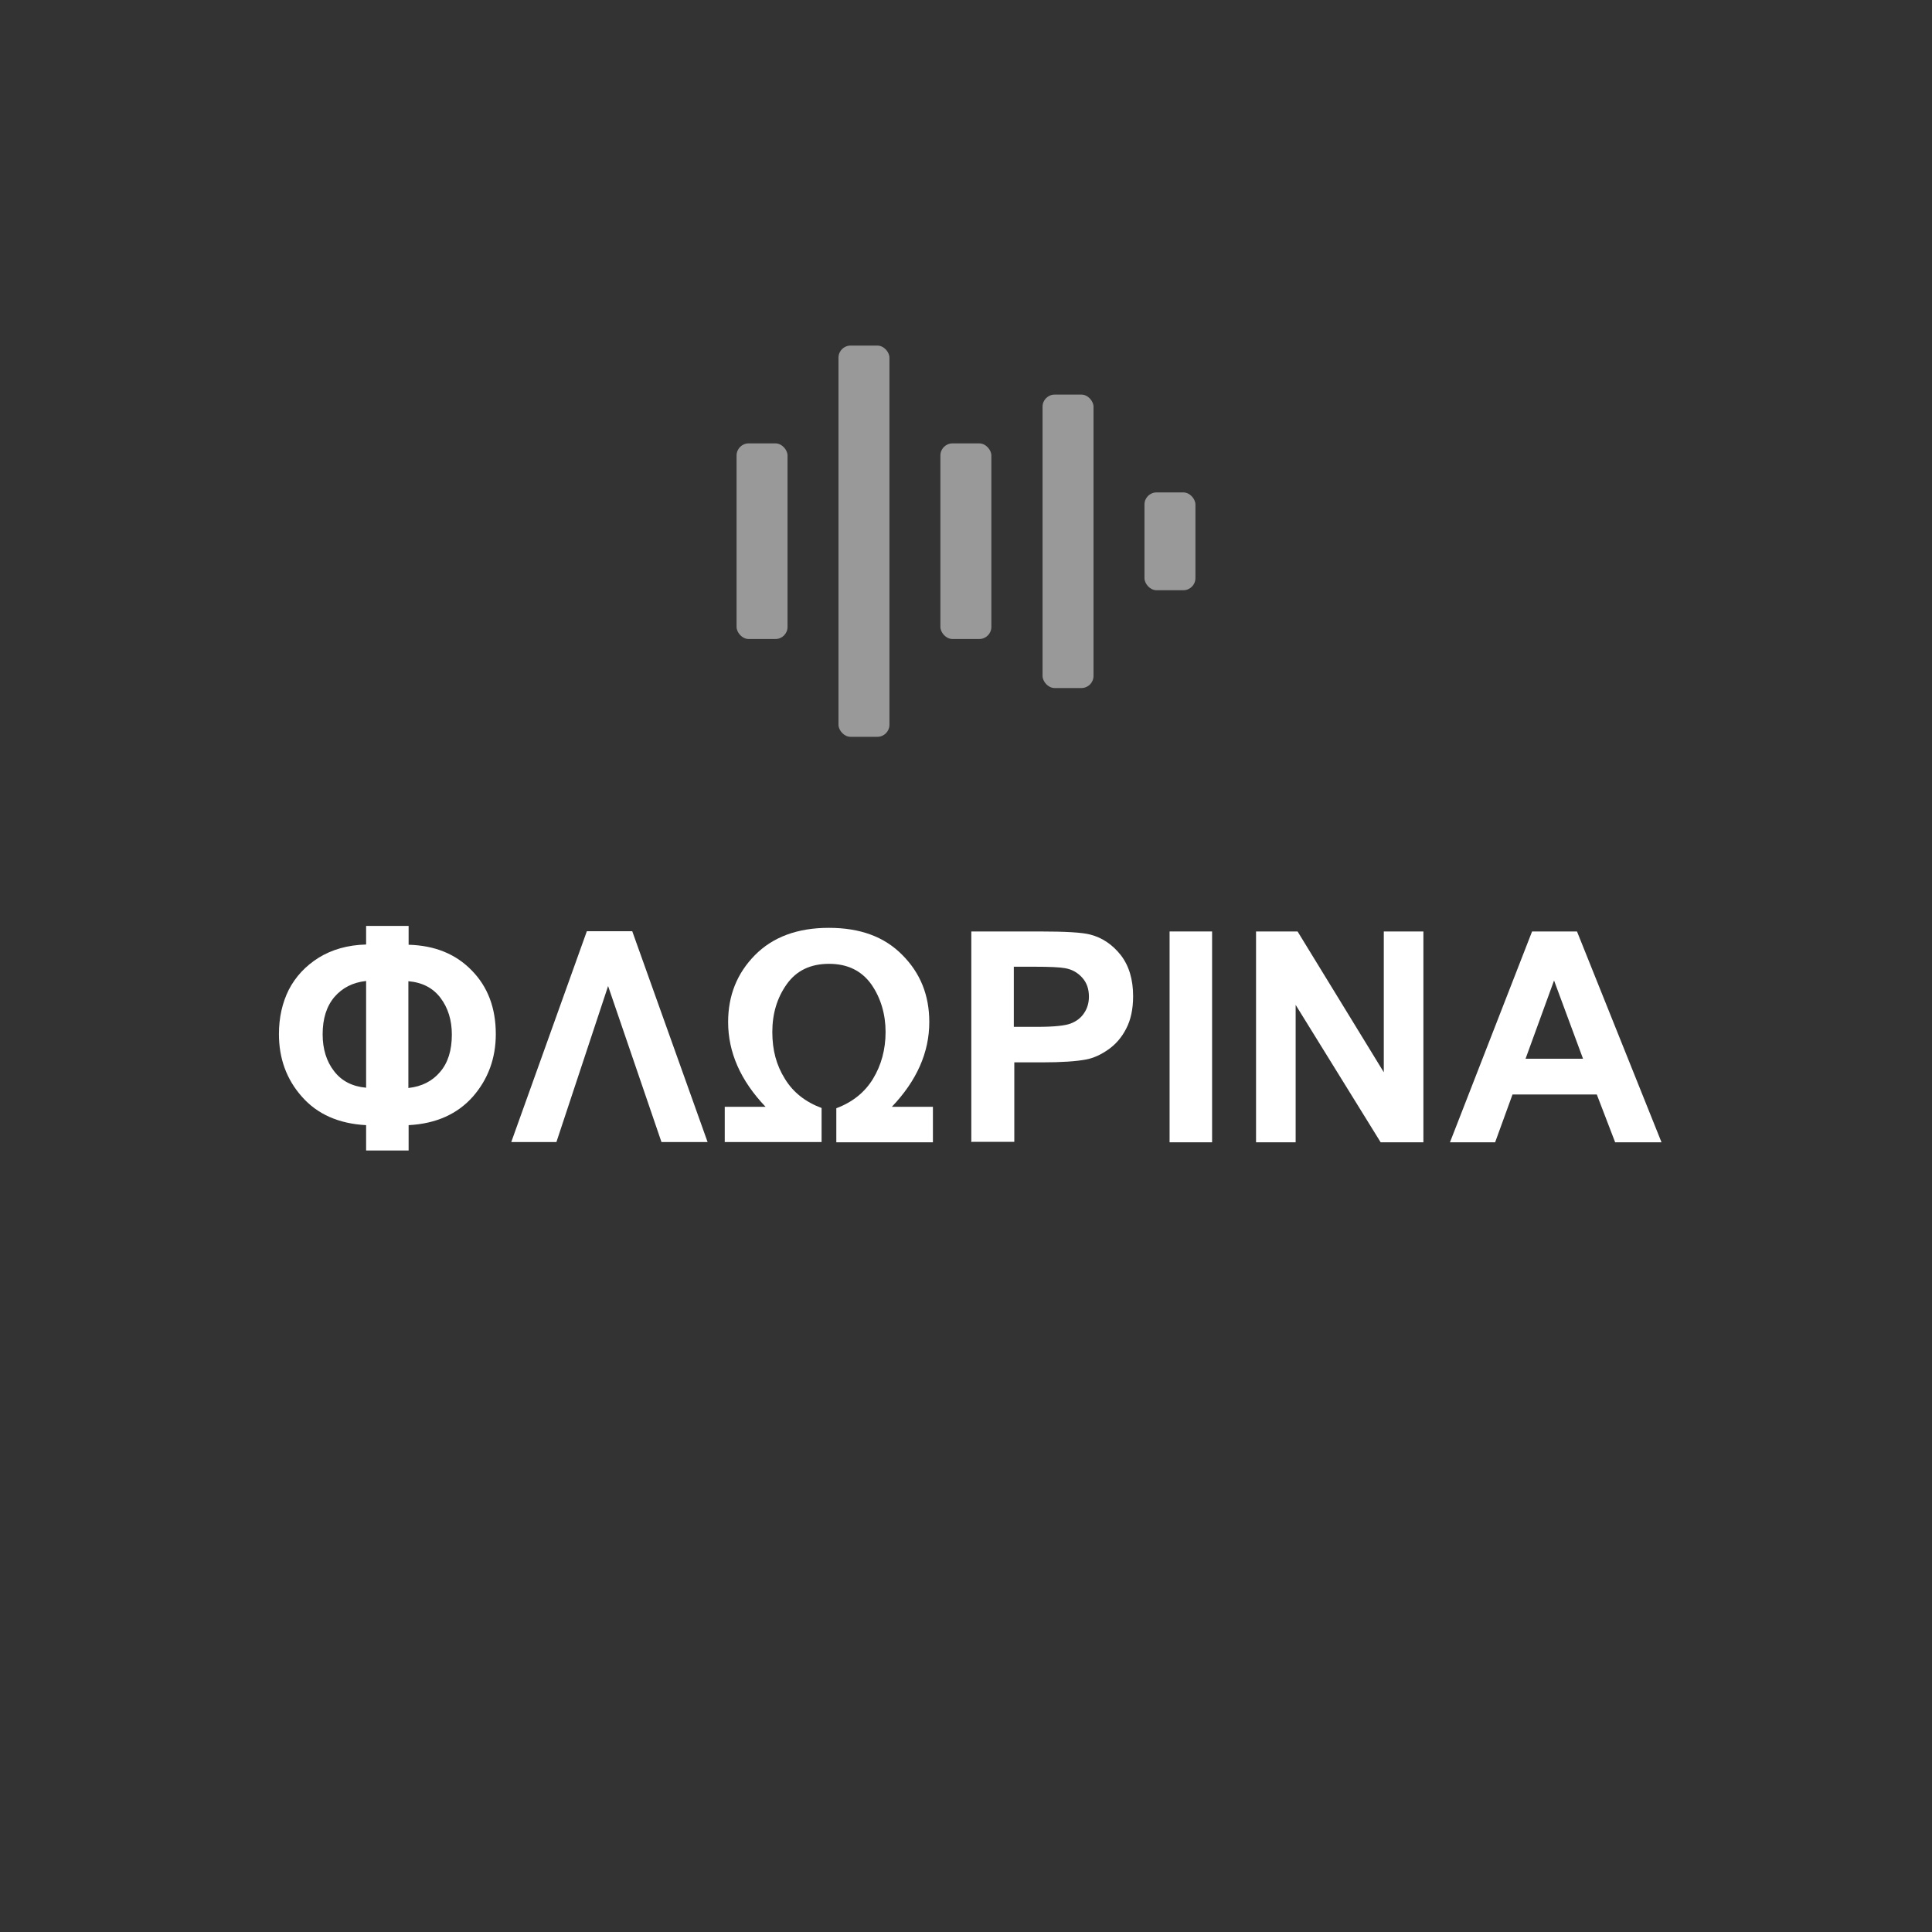
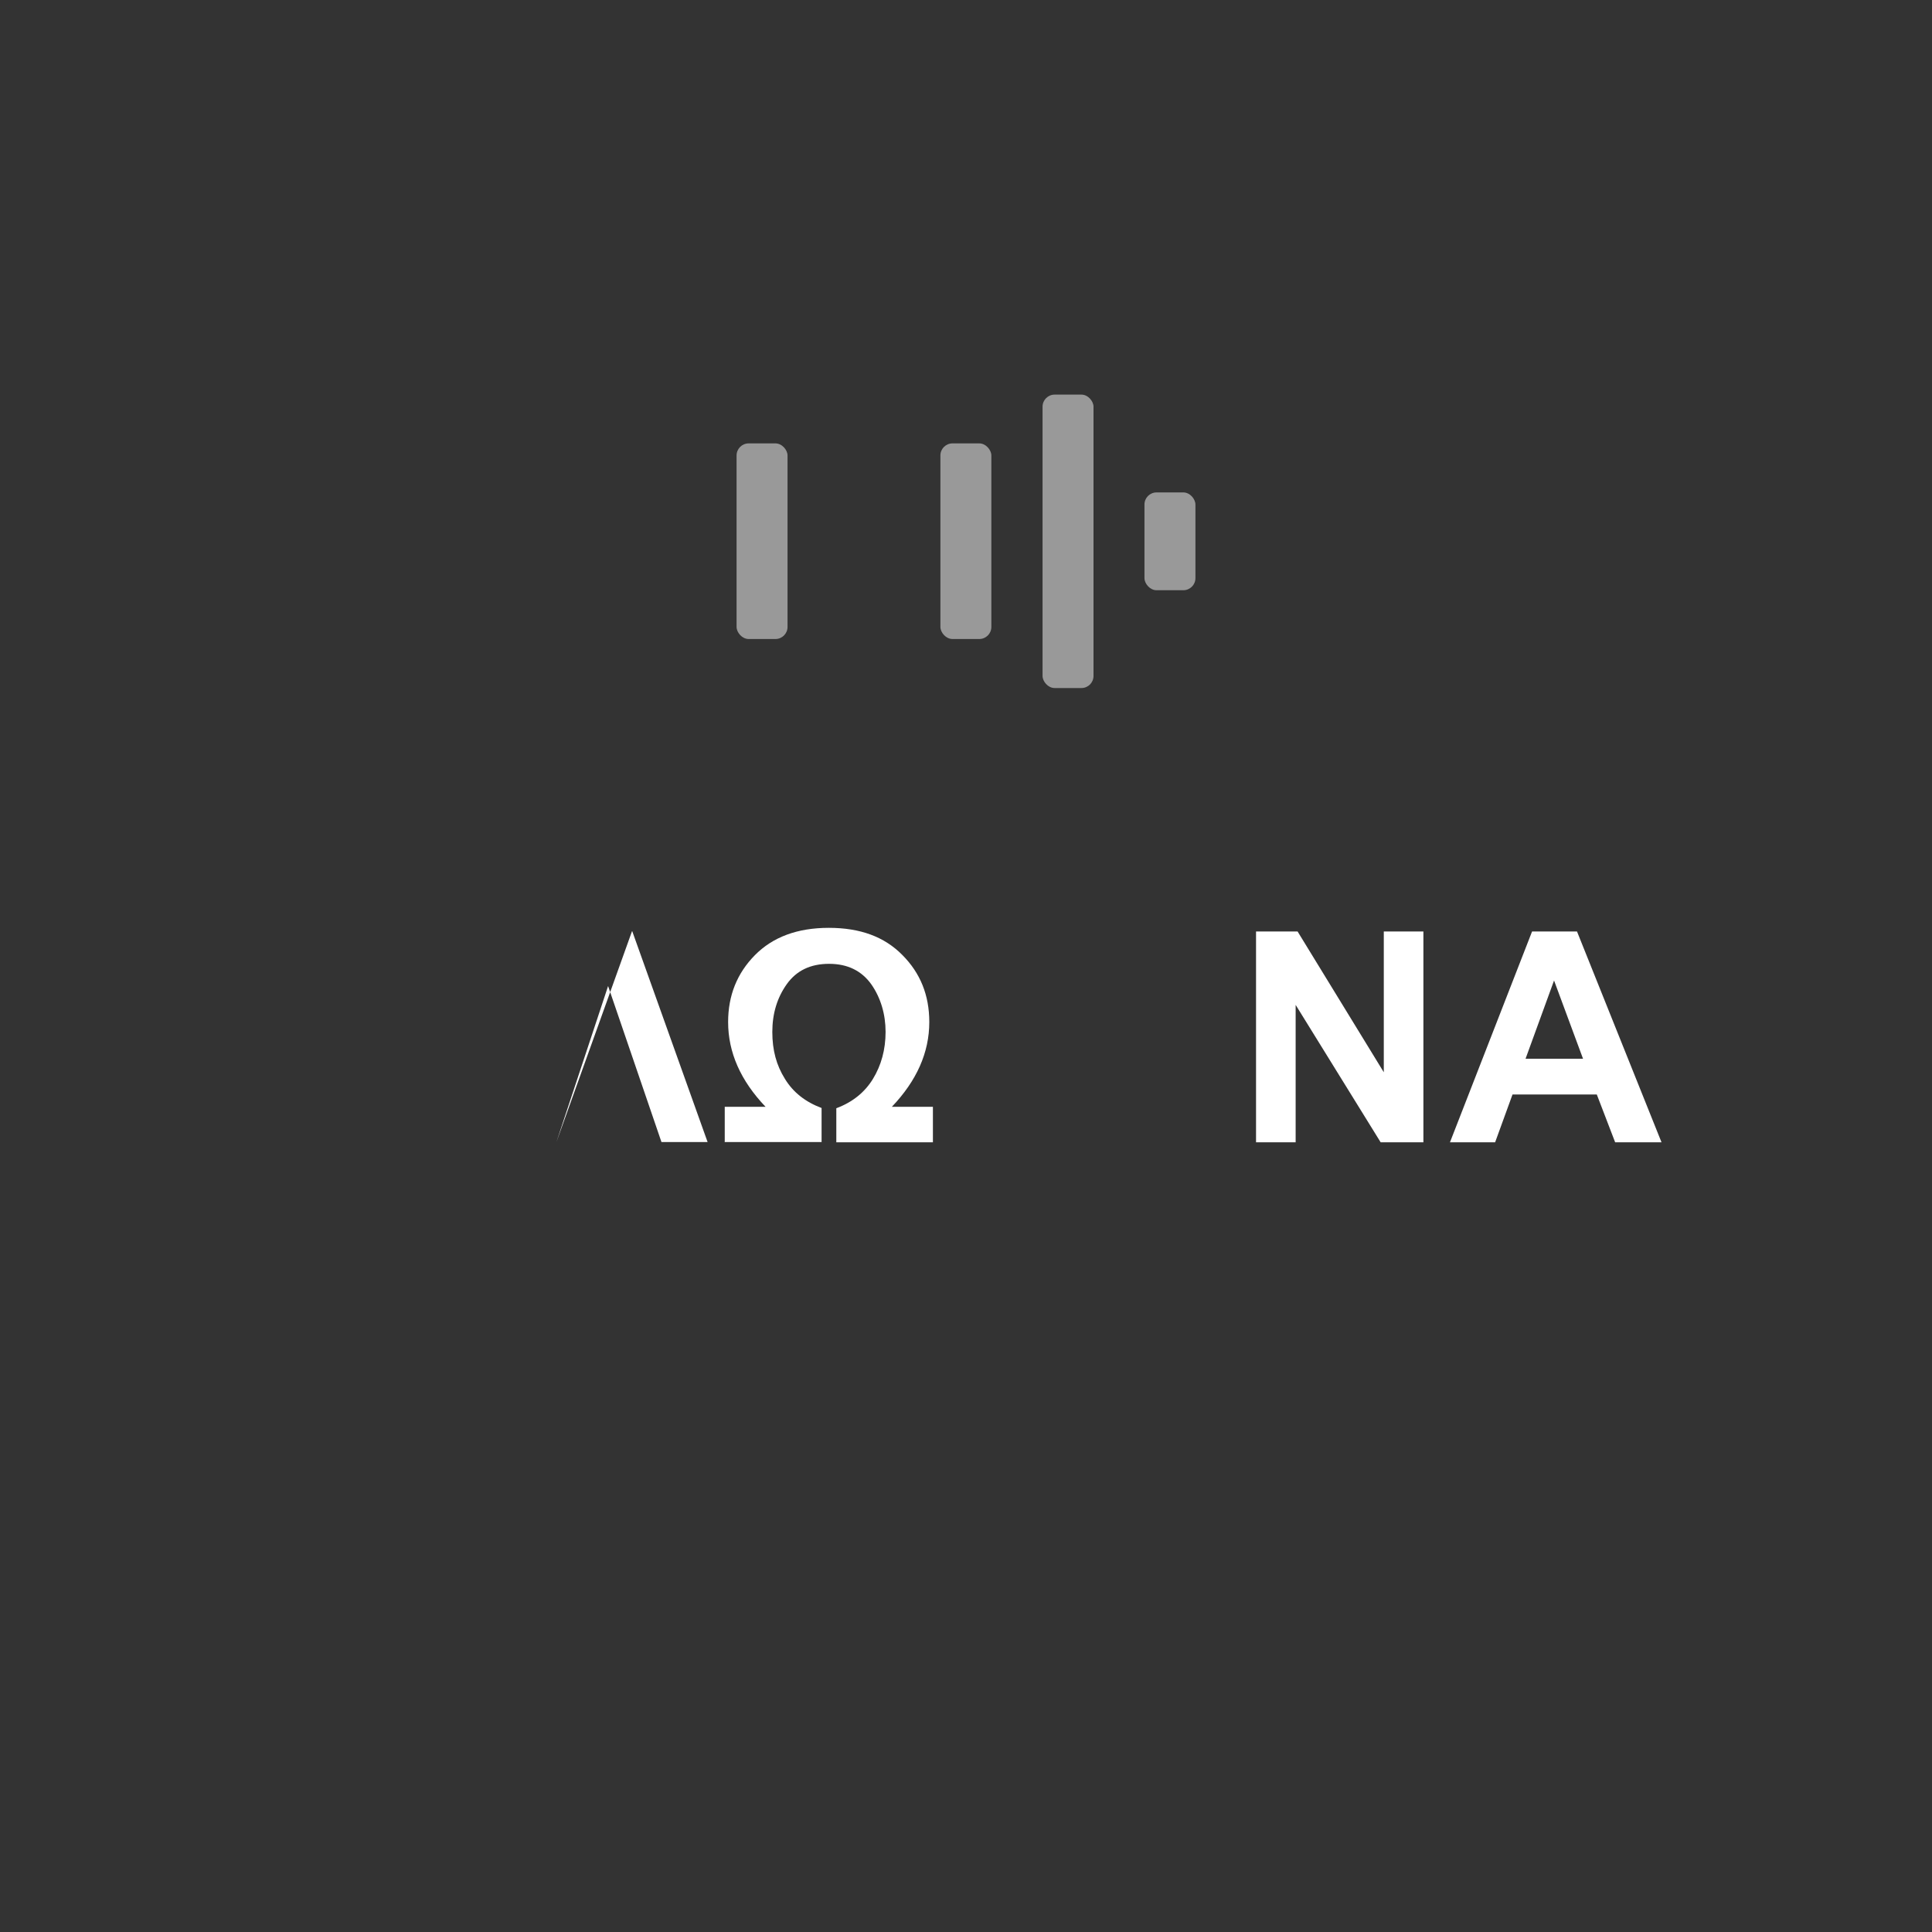
<svg xmlns="http://www.w3.org/2000/svg" id="Layer_2" viewBox="0 0 80 80">
  <rect x="0" y="0" width="80" height="80" fill="#333333" stroke="none" />
  <defs>
    <style>.cls-1{fill:#fff;}.cls-2{opacity:.5;}.cls-3{fill:none;}</style>
  </defs>
  <g id="Layer_1-2">
    <g>
-       <circle class="cls-3" cx="40" cy="40" r="40" />
      <g class="cls-2">
        <rect class="cls-1" x="43.17" y="16.34" width="2.11" height="12.15" rx=".5" ry=".5" />
        <rect class="cls-1" x="47.39" y="20.39" width="2.11" height="4.05" rx=".5" ry=".5" />
        <rect class="cls-1" x="38.94" y="18.36" width="2.11" height="8.1" rx=".5" ry=".5" />
-         <rect class="cls-1" x="34.72" y="14.31" width="2.11" height="16.2" rx=".5" ry=".5" />
        <rect class="cls-1" x="30.5" y="18.36" width="2.11" height="8.1" rx=".5" ry=".5" />
      </g>
      <g>
-         <path class="cls-1" d="m15.16,38.34h1.76v.78c1.08.03,1.95.38,2.61,1.06.67.68,1,1.56,1,2.64,0,1-.32,1.87-.95,2.59-.64.72-1.52,1.12-2.66,1.18v1.05h-1.76v-1.05c-1.14-.06-2.03-.46-2.66-1.18-.64-.72-.95-1.59-.95-2.59,0-.69.14-1.3.41-1.84.28-.54.69-.98,1.23-1.32.55-.34,1.2-.53,1.97-.55v-.78Zm0,2.28c-.55.06-.98.28-1.31.66-.33.39-.49.9-.49,1.55,0,.61.16,1.12.47,1.52.31.41.76.64,1.33.69v-4.43Zm1.76,4.43c.54-.06.98-.28,1.3-.66.33-.38.49-.9.49-1.55,0-.6-.16-1.11-.47-1.52-.31-.41-.75-.64-1.33-.69v4.43Z" />
-         <path class="cls-1" d="m26.18,38.56l3.12,8.73h-1.91l-2.21-6.46-2.14,6.46h-1.87l3.13-8.73h1.88Z" />
+         <path class="cls-1" d="m26.18,38.56l3.12,8.73h-1.91l-2.21-6.46-2.14,6.46l3.13-8.73h1.88Z" />
        <path class="cls-1" d="m30.01,47.3v-1.47h1.69c-1.04-1.09-1.55-2.26-1.55-3.51,0-1.1.37-2.02,1.11-2.77.74-.75,1.76-1.13,3.06-1.13s2.3.37,3.04,1.12c.75.75,1.12,1.67,1.12,2.78,0,1.26-.52,2.43-1.55,3.51h1.7v1.47h-4v-1.41c.67-.25,1.18-.66,1.52-1.22.34-.56.52-1.21.52-1.94s-.2-1.41-.59-1.97c-.4-.56-.98-.85-1.75-.85s-1.35.28-1.75.84c-.4.56-.6,1.22-.6,1.98s.17,1.38.52,1.94c.34.56.85.96,1.52,1.21v1.41h-4Z" />
-         <path class="cls-1" d="m40.22,47.3v-8.73h2.83c1.07,0,1.77.04,2.1.13.5.13.92.42,1.26.85.34.44.51,1.01.51,1.7,0,.54-.1.99-.29,1.35-.19.37-.44.65-.74.86-.3.21-.6.35-.91.41-.42.08-1.03.12-1.83.12h-1.15v3.29h-1.76Zm1.76-7.26v2.48h.97c.69,0,1.16-.05,1.39-.14.23-.09.42-.23.55-.43.13-.19.2-.42.2-.68,0-.32-.09-.58-.28-.79-.19-.21-.42-.34-.71-.39-.21-.04-.63-.06-1.27-.06h-.85Z" />
-         <path class="cls-1" d="m48.43,47.3v-8.73h1.76v8.73h-1.76Z" />
        <path class="cls-1" d="m52.01,47.3v-8.73h1.72l3.57,5.83v-5.83h1.64v8.73h-1.77l-3.52-5.69v5.69h-1.64Z" />
        <path class="cls-1" d="m68.8,47.3h-1.92l-.76-1.98h-3.49l-.72,1.98h-1.87l3.4-8.73h1.86l3.5,8.73Zm-3.25-3.46l-1.2-3.24-1.18,3.24h2.38Z" />
      </g>
    </g>
  </g>
</svg>